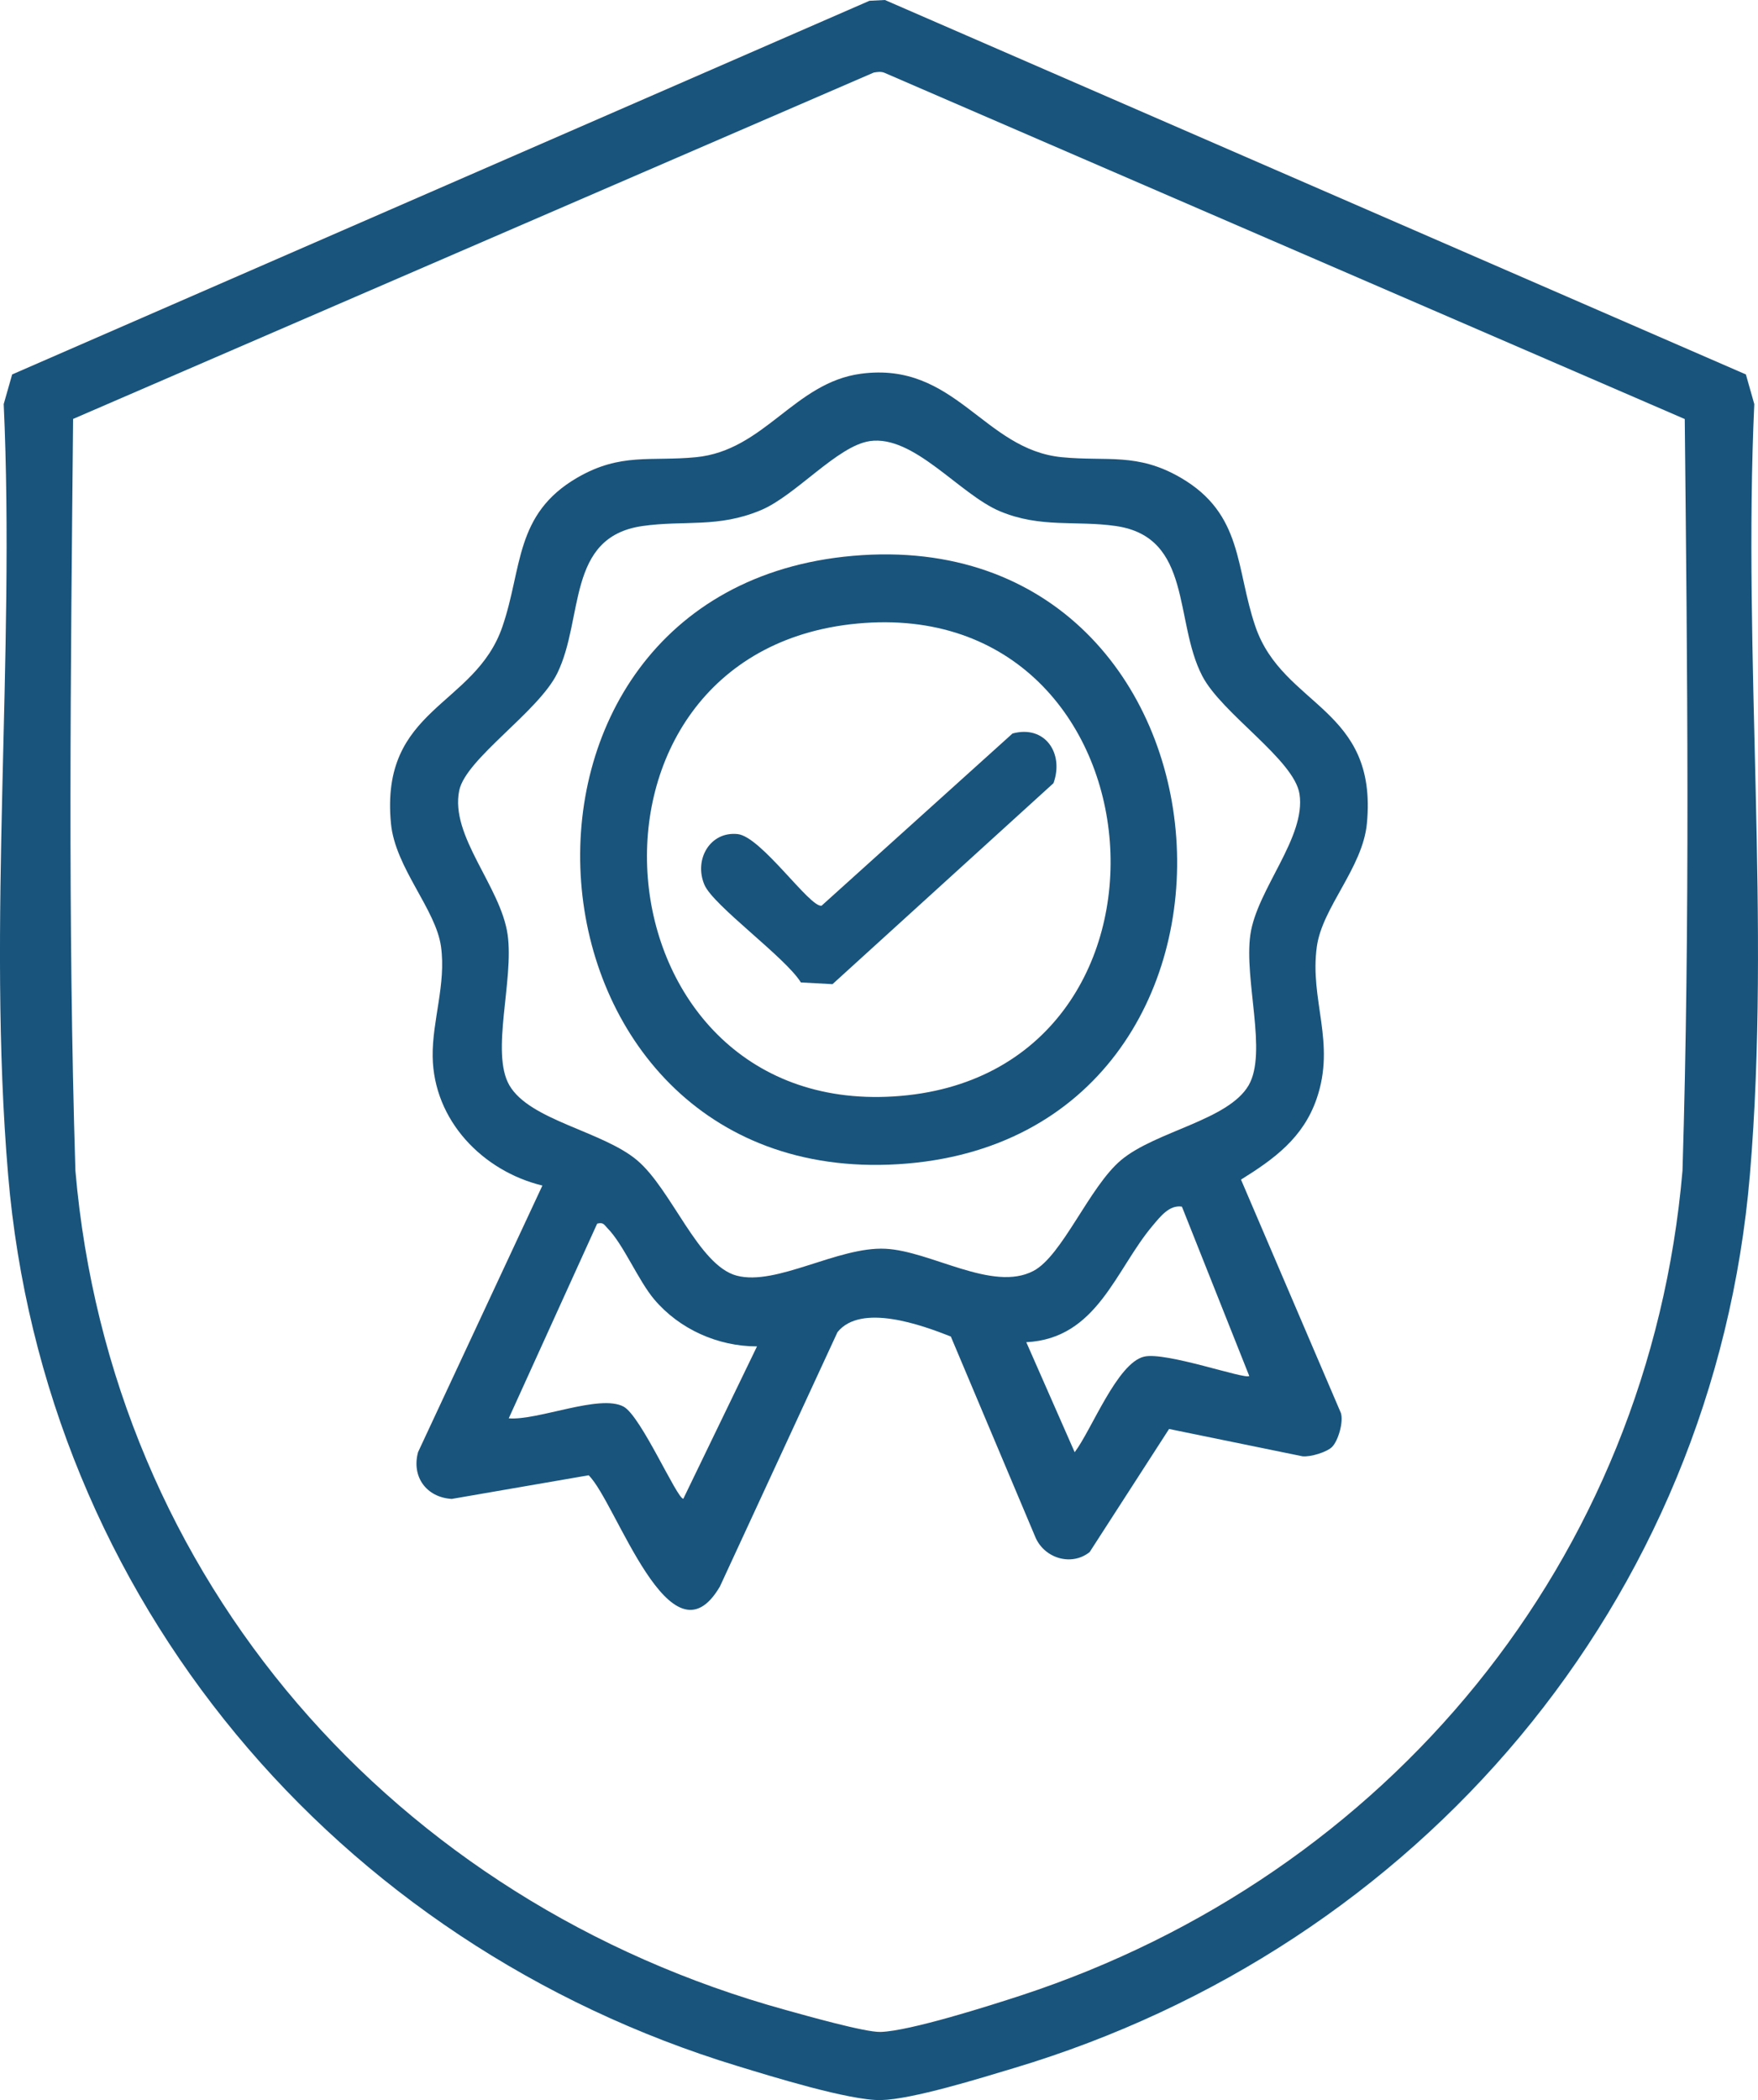
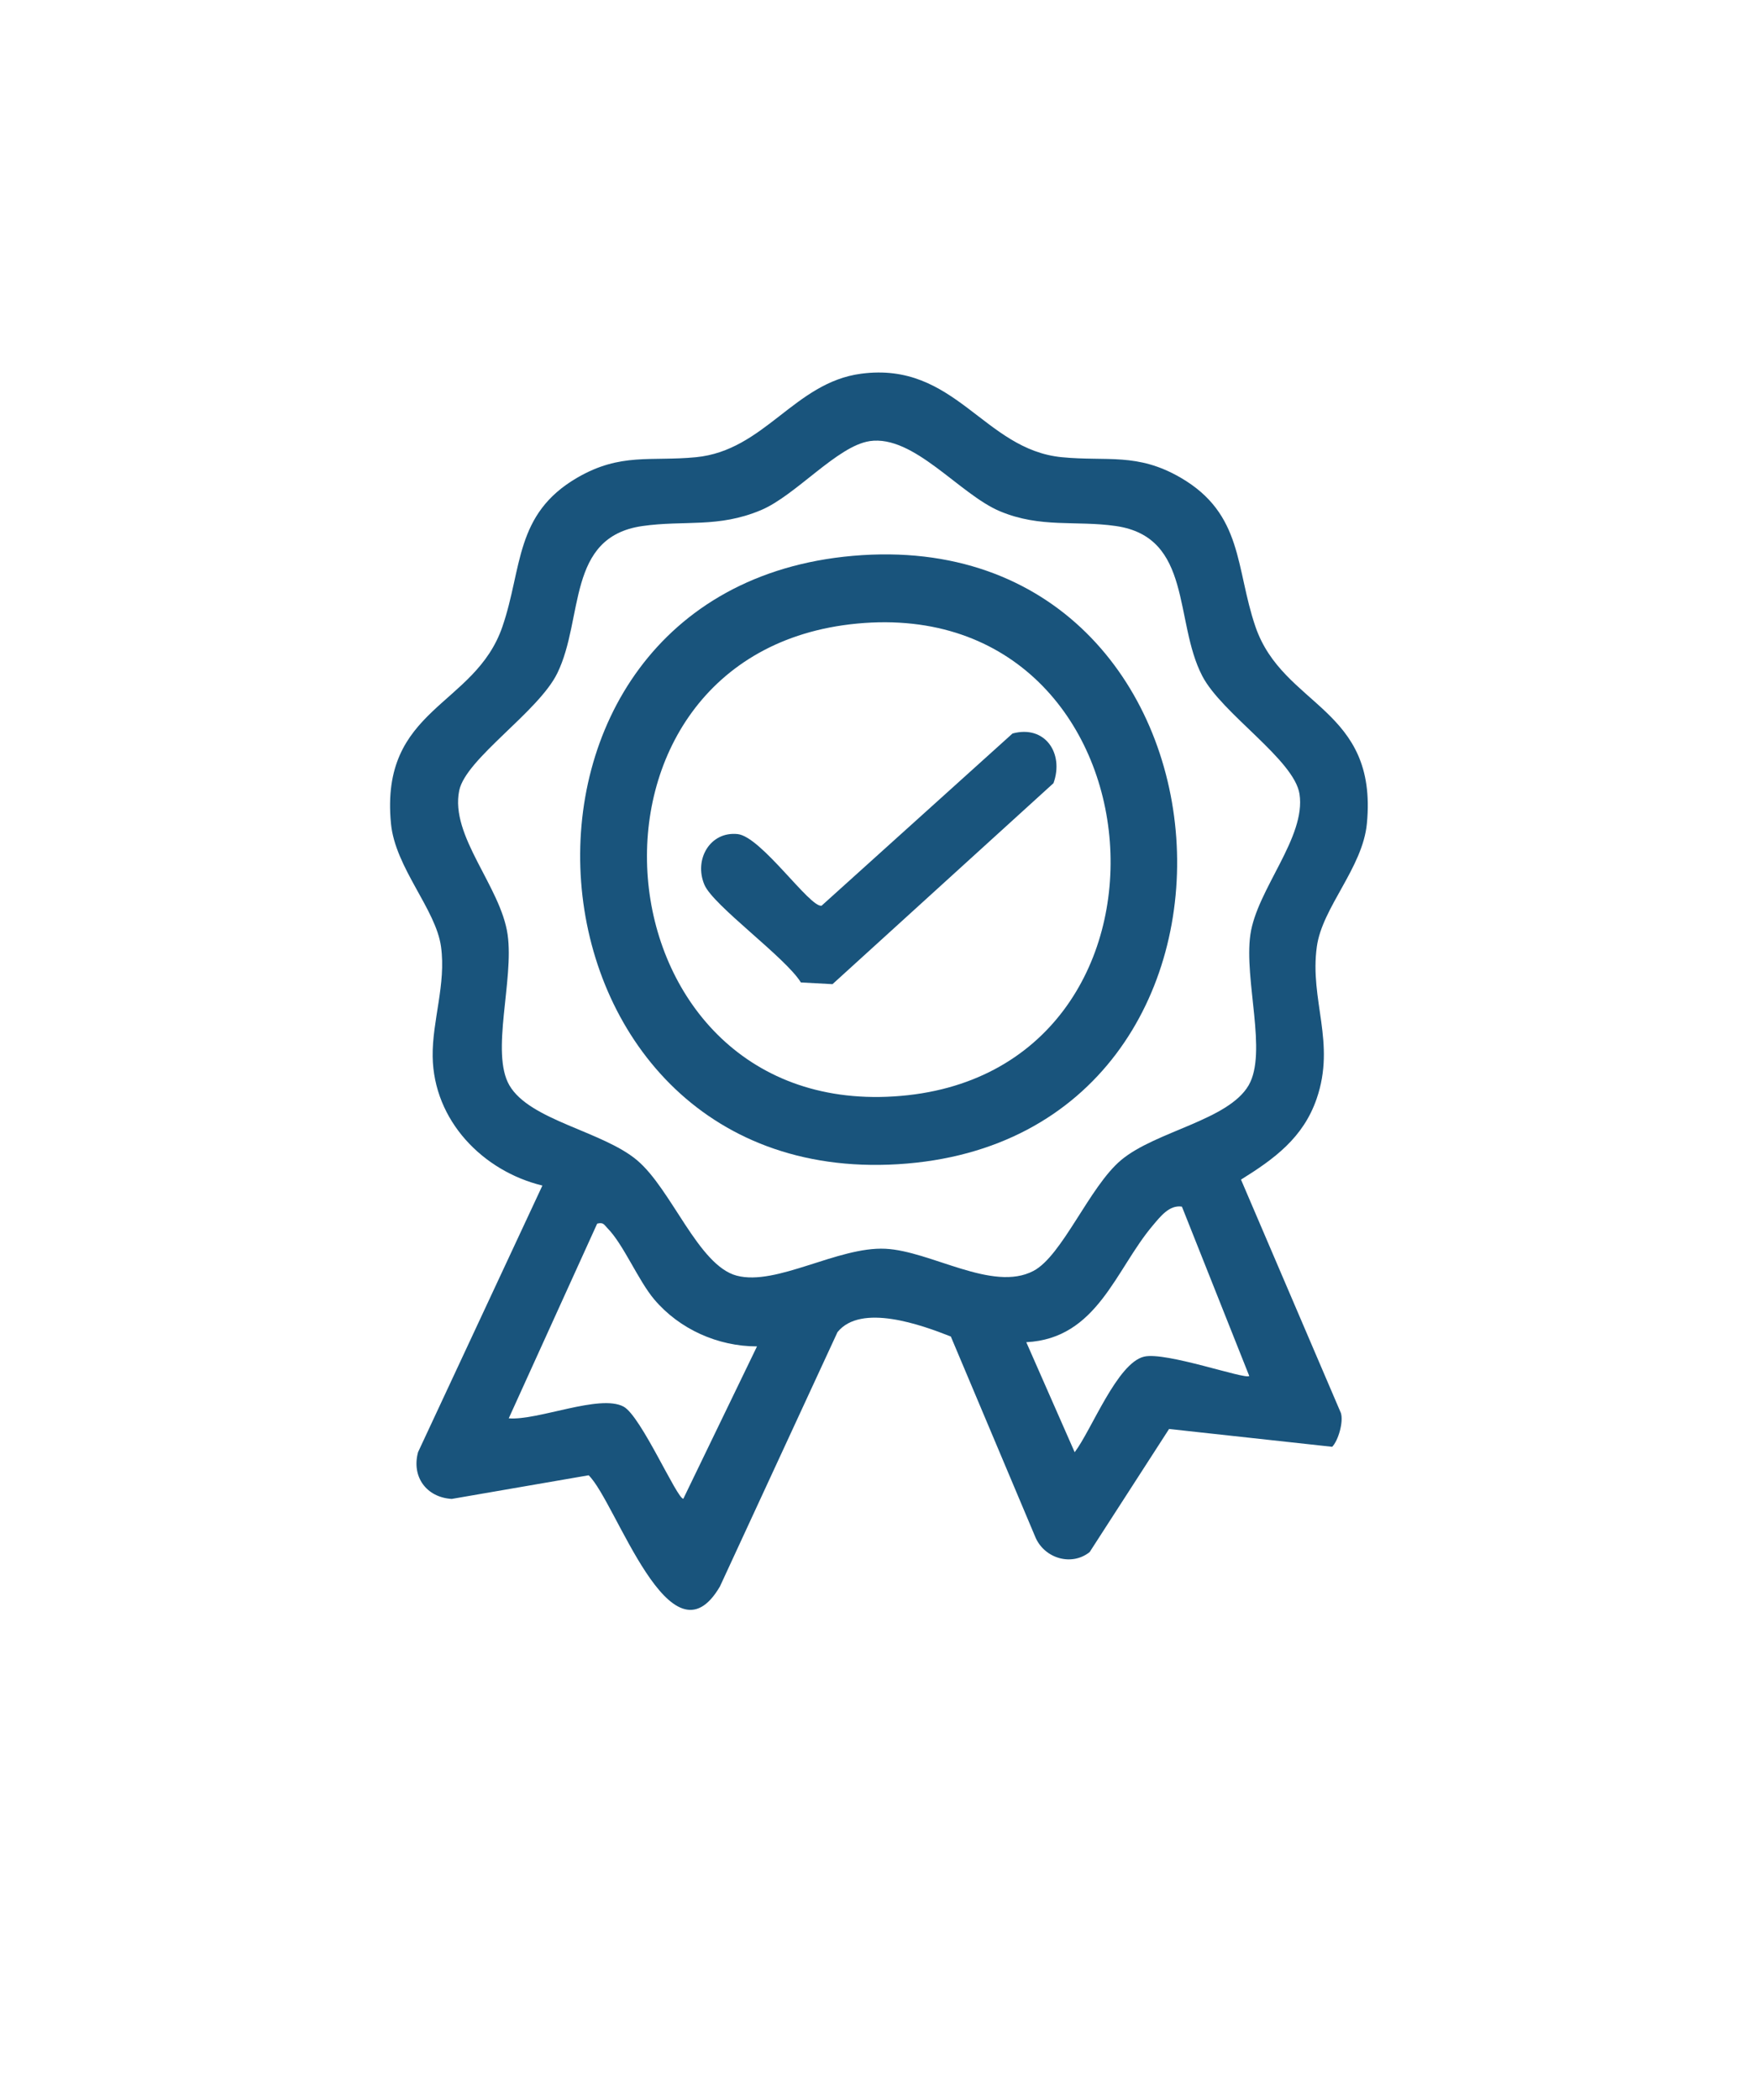
<svg xmlns="http://www.w3.org/2000/svg" width="36" height="43" viewBox="0 0 36 43" fill="none">
-   <path d="M17.805 0.016L18.121 0L35.752 7.667L35.924 8.274C35.687 13.447 36.267 18.92 35.834 24.054C35.094 32.817 29.047 39.865 20.757 42.347C20.087 42.548 18.682 42.987 18.039 43C17.397 43.013 15.788 42.512 15.112 42.306C6.888 39.804 0.902 32.755 0.166 24.054C-0.268 18.92 0.313 13.447 0.076 8.274L0.249 7.667L17.805 0.016ZM17.892 1.486L1.497 8.578C1.448 13.706 1.387 18.846 1.544 23.969C2.267 32.363 8.104 38.951 16.085 41.154C16.476 41.262 17.715 41.615 18.034 41.605C18.64 41.585 20.261 41.069 20.91 40.857C28.41 38.396 33.767 31.956 34.454 23.969C34.61 18.848 34.553 13.697 34.5 8.58L18.106 1.488C18.034 1.462 17.965 1.474 17.892 1.486Z" fill="#19547C" />
-   <path d="M27.281 29.624C27.172 29.733 26.839 29.836 26.671 29.818L23.94 29.259L22.314 31.779C21.95 32.071 21.403 31.916 21.209 31.49L19.471 27.366C18.87 27.128 17.631 26.68 17.15 27.276L14.743 32.483C13.731 34.214 12.615 30.748 12.054 30.207L9.251 30.691C8.731 30.66 8.424 30.236 8.561 29.733L11.107 24.275C9.887 23.978 8.878 22.945 8.86 21.631C8.85 20.896 9.137 20.153 9.031 19.383C8.925 18.614 8.093 17.769 8.006 16.861C7.779 14.483 9.723 14.479 10.288 12.832C10.701 11.631 10.535 10.527 11.822 9.78C12.711 9.265 13.322 9.451 14.249 9.362C15.656 9.226 16.265 7.832 17.633 7.652C19.569 7.397 20.138 9.208 21.748 9.362C22.675 9.451 23.287 9.265 24.176 9.78C25.462 10.527 25.298 11.633 25.709 12.832C26.275 14.479 28.218 14.485 27.991 16.861C27.905 17.77 27.077 18.577 26.966 19.383C26.814 20.479 27.36 21.346 26.961 22.5C26.685 23.299 26.094 23.729 25.413 24.153L27.459 28.933C27.515 29.116 27.404 29.499 27.279 29.625L27.281 29.624ZM17.807 9.033C17.148 9.131 16.296 10.144 15.586 10.444C14.705 10.816 14.018 10.647 13.154 10.771C11.594 10.995 11.961 12.661 11.412 13.785C11.026 14.575 9.539 15.533 9.404 16.186C9.211 17.119 10.255 18.151 10.395 19.137C10.528 20.065 10.042 21.552 10.431 22.222C10.849 22.942 12.335 23.16 13.044 23.755C13.753 24.35 14.3 25.913 15.087 26.12C15.902 26.335 17.163 25.521 18.131 25.569C19.063 25.614 20.325 26.462 21.162 26.023C21.753 25.714 22.31 24.296 22.957 23.754C23.666 23.16 25.152 22.941 25.57 22.221C25.957 21.551 25.472 20.064 25.605 19.136C25.739 18.208 26.748 17.146 26.611 16.258C26.503 15.555 25.02 14.613 24.62 13.841C24.037 12.721 24.424 10.996 22.847 10.77C22.034 10.653 21.307 10.817 20.476 10.468C19.645 10.119 18.714 8.899 17.808 9.032L17.807 9.033ZM24.202 24.706C23.944 24.666 23.758 24.914 23.602 25.098C22.843 25.997 22.469 27.409 21.016 27.482L22.007 29.735C22.355 29.276 22.877 27.909 23.428 27.778C23.873 27.672 25.504 28.252 25.582 28.174L24.203 24.706H24.202ZM15.501 27.568C14.701 27.568 13.914 27.216 13.398 26.607C13.067 26.215 12.768 25.479 12.438 25.146C12.367 25.073 12.359 25.023 12.229 25.054L10.418 29.041C11.014 29.09 12.281 28.539 12.769 28.801C13.124 28.99 13.862 30.687 13.993 30.688L15.501 27.57V27.568Z" fill="#19547C" />
+   <path d="M27.281 29.624L23.94 29.259L22.314 31.779C21.95 32.071 21.403 31.916 21.209 31.49L19.471 27.366C18.87 27.128 17.631 26.68 17.15 27.276L14.743 32.483C13.731 34.214 12.615 30.748 12.054 30.207L9.251 30.691C8.731 30.66 8.424 30.236 8.561 29.733L11.107 24.275C9.887 23.978 8.878 22.945 8.86 21.631C8.85 20.896 9.137 20.153 9.031 19.383C8.925 18.614 8.093 17.769 8.006 16.861C7.779 14.483 9.723 14.479 10.288 12.832C10.701 11.631 10.535 10.527 11.822 9.78C12.711 9.265 13.322 9.451 14.249 9.362C15.656 9.226 16.265 7.832 17.633 7.652C19.569 7.397 20.138 9.208 21.748 9.362C22.675 9.451 23.287 9.265 24.176 9.78C25.462 10.527 25.298 11.633 25.709 12.832C26.275 14.479 28.218 14.485 27.991 16.861C27.905 17.77 27.077 18.577 26.966 19.383C26.814 20.479 27.36 21.346 26.961 22.5C26.685 23.299 26.094 23.729 25.413 24.153L27.459 28.933C27.515 29.116 27.404 29.499 27.279 29.625L27.281 29.624ZM17.807 9.033C17.148 9.131 16.296 10.144 15.586 10.444C14.705 10.816 14.018 10.647 13.154 10.771C11.594 10.995 11.961 12.661 11.412 13.785C11.026 14.575 9.539 15.533 9.404 16.186C9.211 17.119 10.255 18.151 10.395 19.137C10.528 20.065 10.042 21.552 10.431 22.222C10.849 22.942 12.335 23.16 13.044 23.755C13.753 24.35 14.3 25.913 15.087 26.12C15.902 26.335 17.163 25.521 18.131 25.569C19.063 25.614 20.325 26.462 21.162 26.023C21.753 25.714 22.31 24.296 22.957 23.754C23.666 23.16 25.152 22.941 25.57 22.221C25.957 21.551 25.472 20.064 25.605 19.136C25.739 18.208 26.748 17.146 26.611 16.258C26.503 15.555 25.02 14.613 24.62 13.841C24.037 12.721 24.424 10.996 22.847 10.77C22.034 10.653 21.307 10.817 20.476 10.468C19.645 10.119 18.714 8.899 17.808 9.032L17.807 9.033ZM24.202 24.706C23.944 24.666 23.758 24.914 23.602 25.098C22.843 25.997 22.469 27.409 21.016 27.482L22.007 29.735C22.355 29.276 22.877 27.909 23.428 27.778C23.873 27.672 25.504 28.252 25.582 28.174L24.203 24.706H24.202ZM15.501 27.568C14.701 27.568 13.914 27.216 13.398 26.607C13.067 26.215 12.768 25.479 12.438 25.146C12.367 25.073 12.359 25.023 12.229 25.054L10.418 29.041C11.014 29.09 12.281 28.539 12.769 28.801C13.124 28.99 13.862 30.687 13.993 30.688L15.501 27.57V27.568Z" fill="#19547C" />
  <path d="M17.465 11.381C25.718 10.66 26.565 23.345 18.386 23.838C10.352 24.323 9.431 12.084 17.465 11.381ZM17.551 12.768C11.325 13.358 12.1 22.836 18.301 22.45C24.688 22.054 23.966 12.16 17.551 12.768Z" fill="#19547C" />
  <path d="M20.734 15.019C21.398 14.838 21.794 15.423 21.573 16.036L17.048 20.151L16.4 20.116C16.09 19.607 14.606 18.543 14.425 18.116C14.206 17.599 14.54 17.02 15.104 17.078C15.588 17.128 16.584 18.588 16.824 18.545L20.734 15.019Z" fill="#19547C" />
</svg>